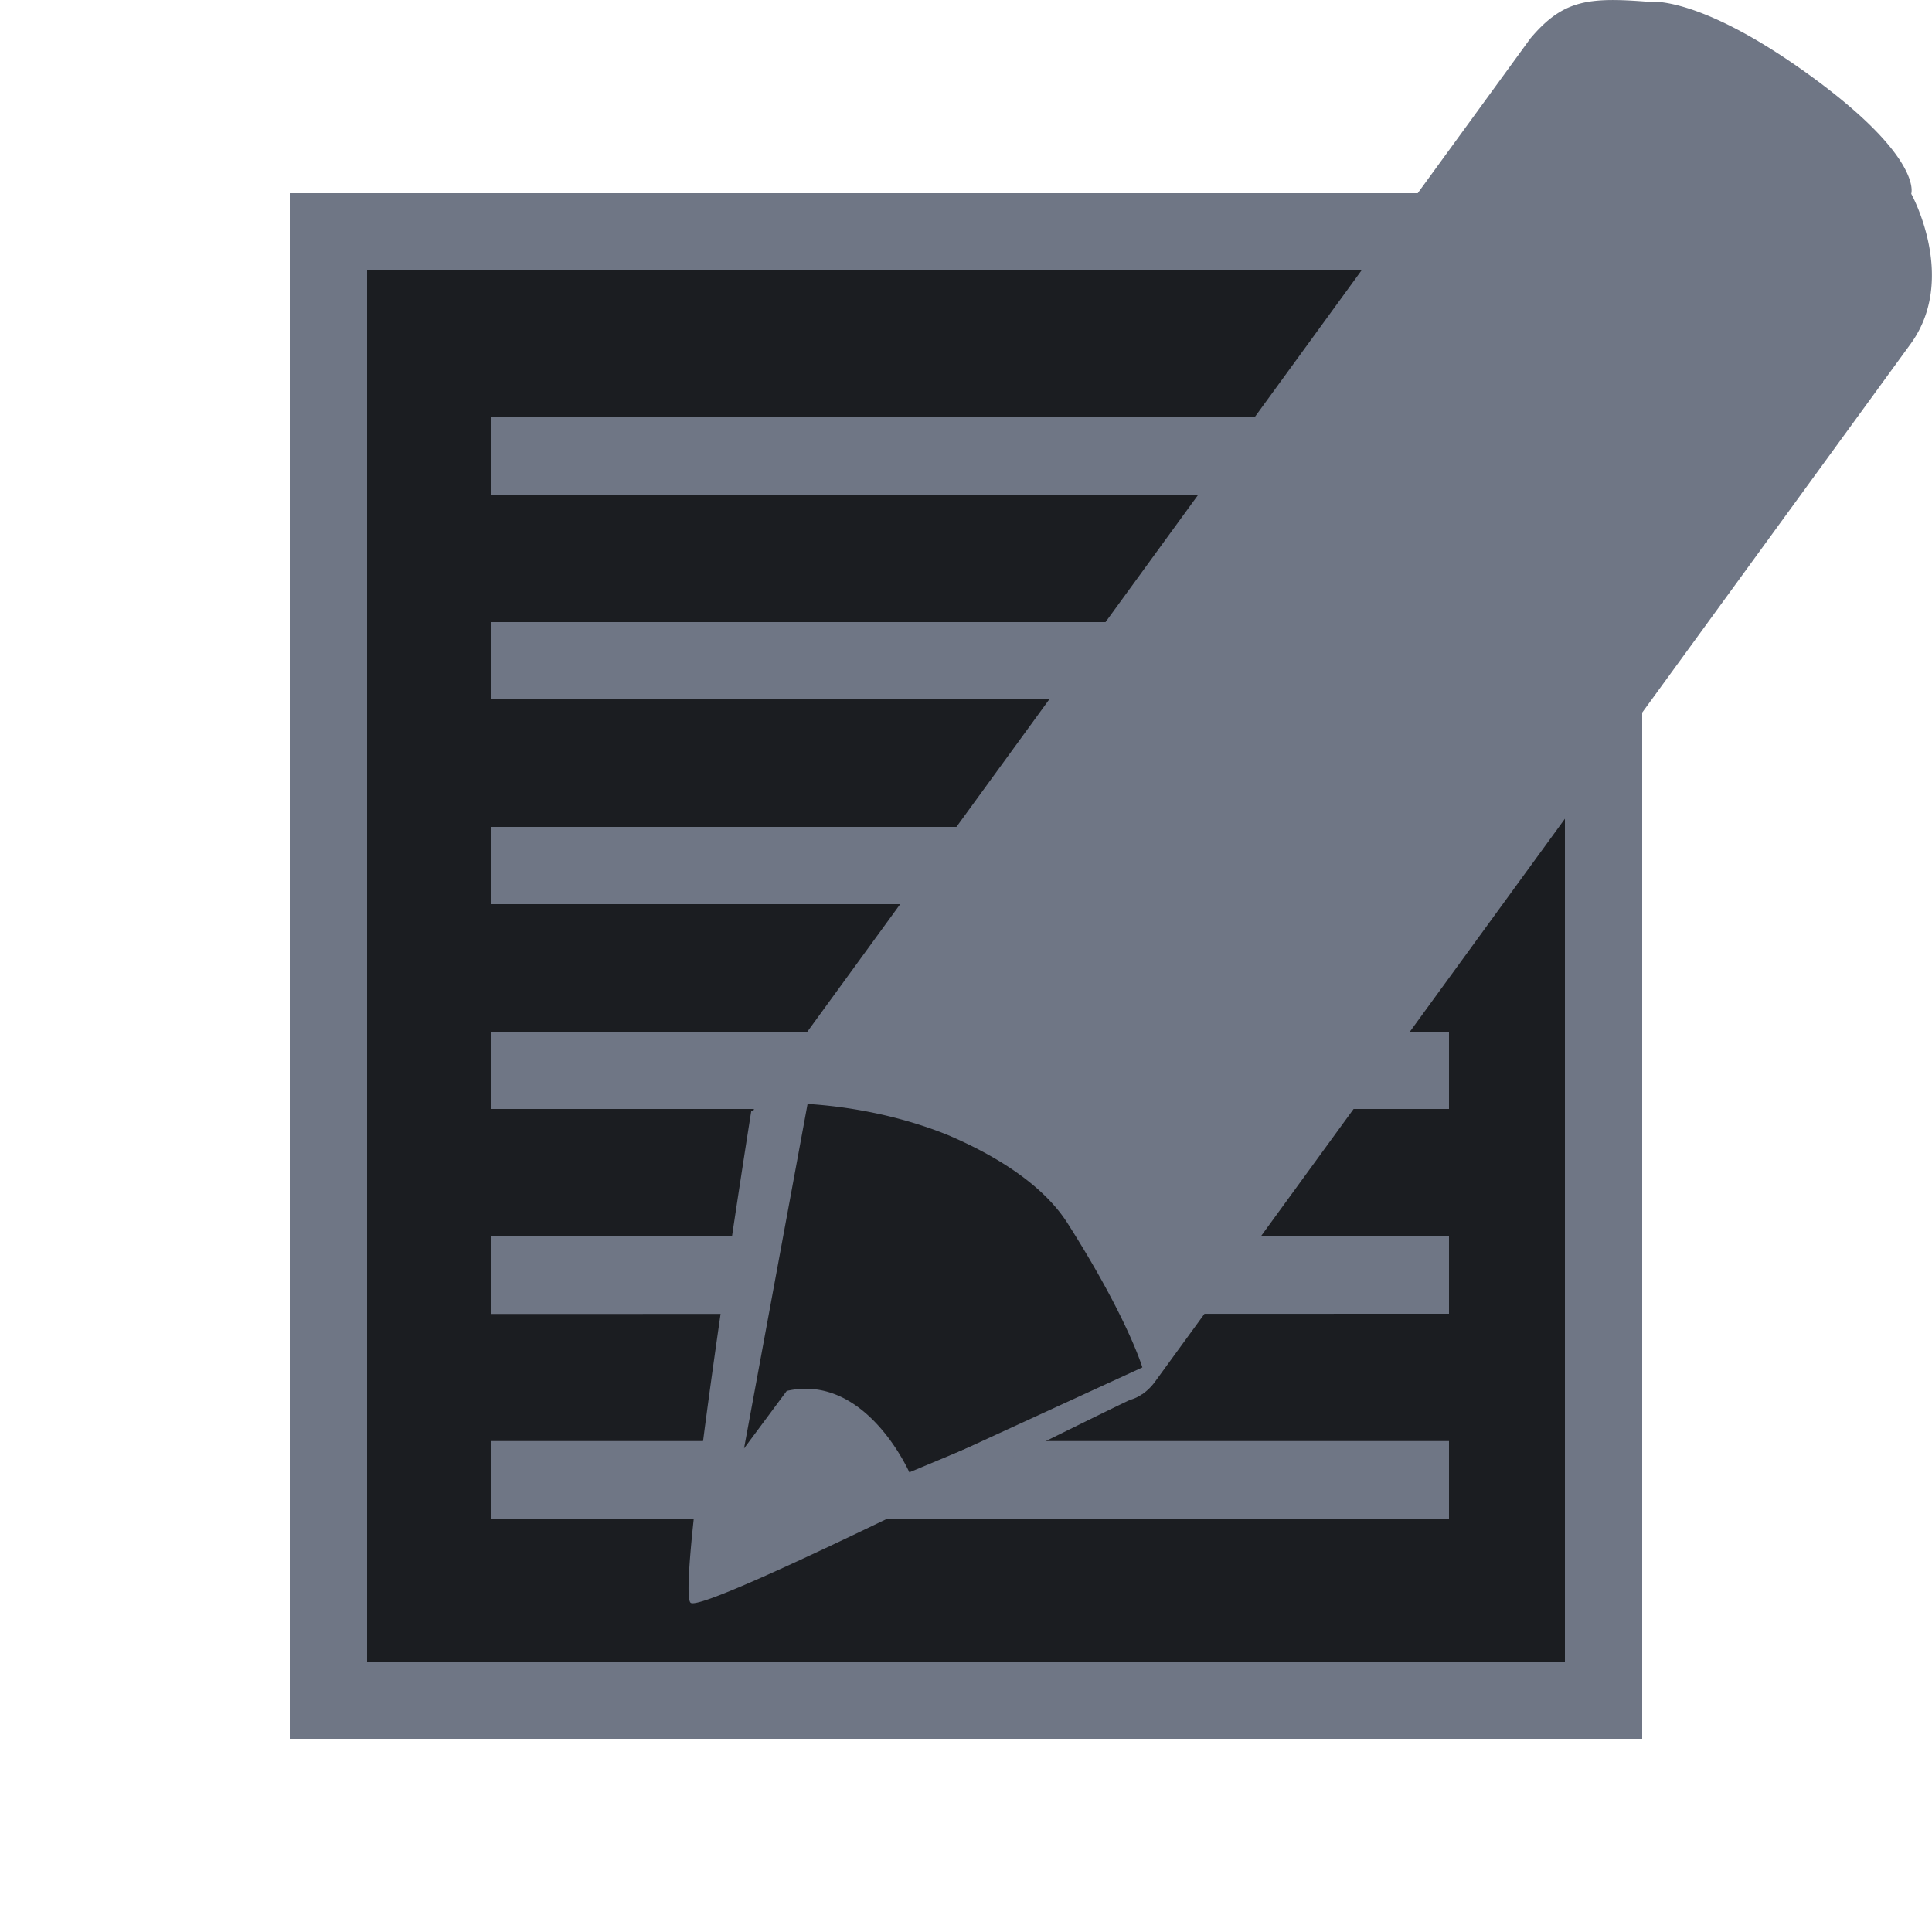
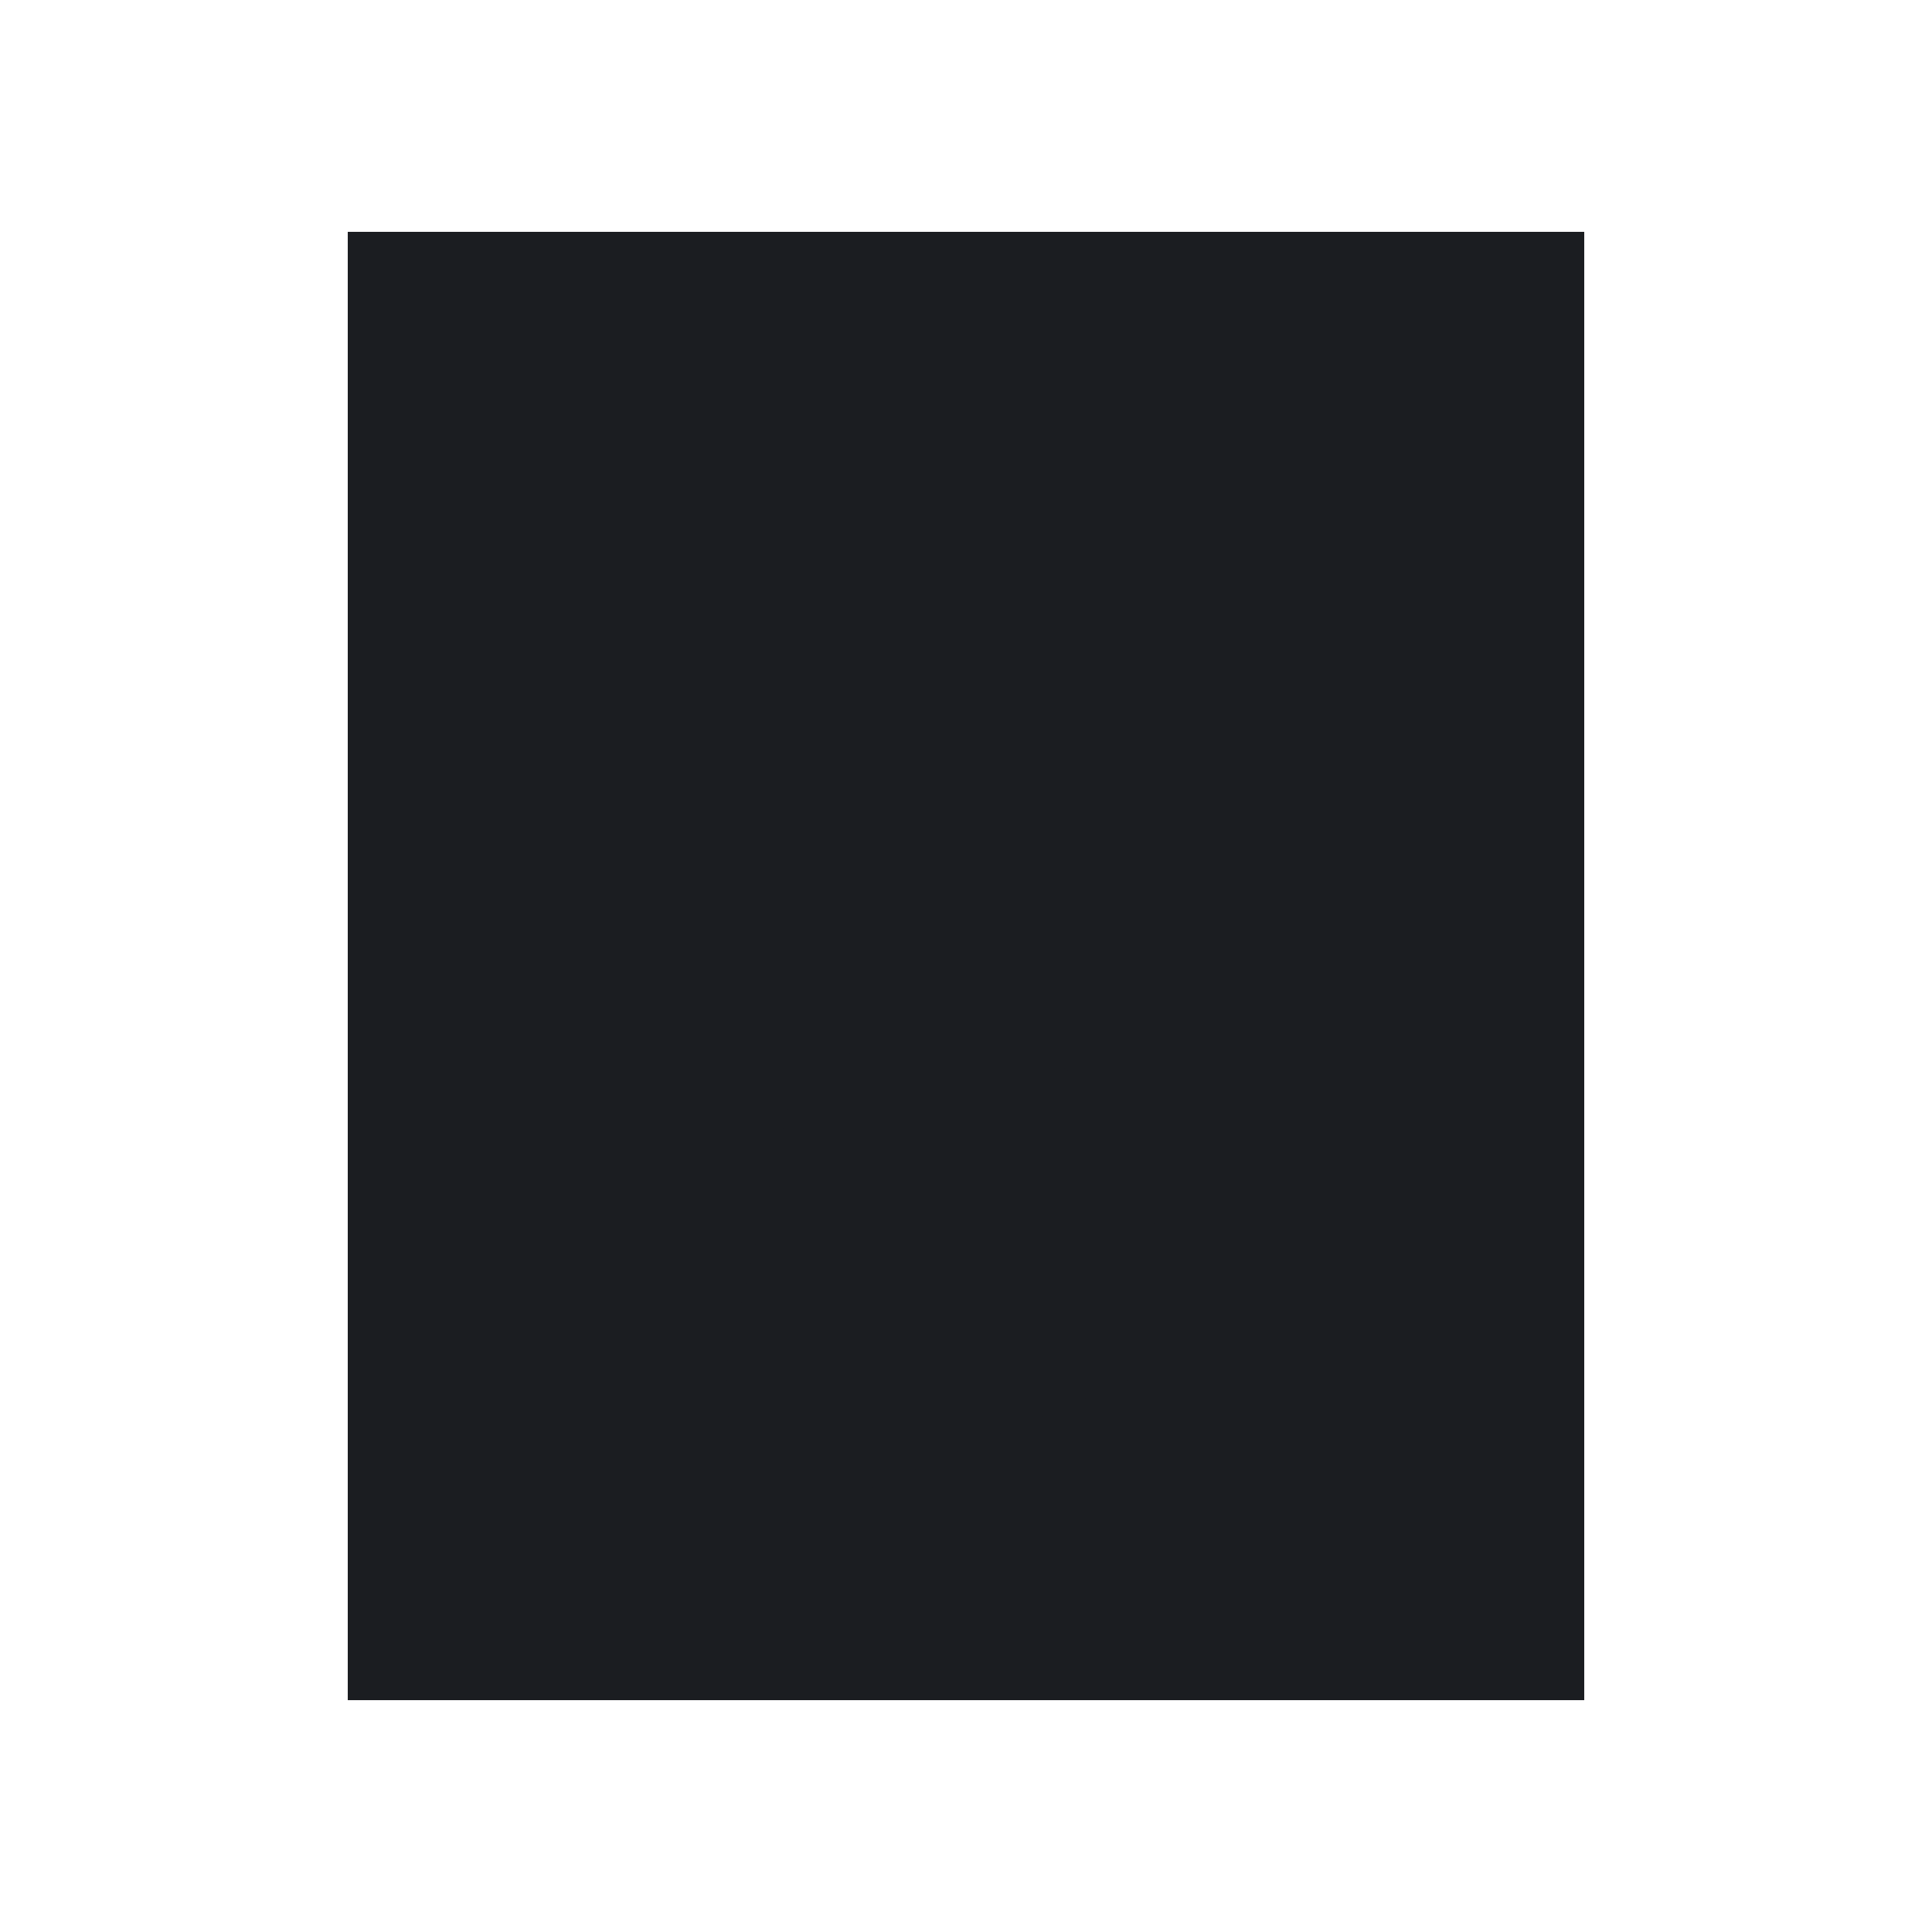
<svg xmlns="http://www.w3.org/2000/svg" width="18" height="18">
  <path d="M3.24 2.16h11.52v13.68H3.24z" fill="#1b1d21" />
-   <path d="M14.58 2.52v12.96H3.42V2.52h11.16m.72-.72H2.7v14.4h12.6V1.8zm-1.8 2.808v-.72H4.572v.72H13.5zm0 1.908v-.72H4.572v.72H13.5zm0 1.908v-.72H4.572v.72H13.5zm0 1.908v-.72H4.572v.72H13.5zm0 1.908v-.72H4.572v.722l8.928-.002zm0 1.908v-.722H4.572v.722H13.5z" fill="#6f7685" />
  <path d="M6.84 14.4l-.072-1.692.648-2.7s1.944-.936 2.81.252c.862 1.188.574 2.484.574 2.484L6.84 14.4z" fill="#1b1d21" />
-   <path d="M17.807 1.804s.11-.334-.938-1.097c-1.05-.763-1.506-.69-1.506-.69-.565-.045-.8-.02-1.104.34L7.094 10.2a.5.5 0 00-.074.147H7s-.712 4.48-.565 4.586c.133.096 3.404-1.564 4.092-1.89a.364.364 0 00.113-.053h.002a.5.5 0 00.12-.118l7.044-9.675c.435-.61 0-1.393 0-1.393zM8.48 13.734s-.406-.944-1.15-.775l-.398.536.592-3.21c.584.038 1.038.18 1.312.292.386.165.857.43 1.104.81.567.89.703 1.353.703 1.353l-2.162.994z" fill="#6f7685" />
</svg>